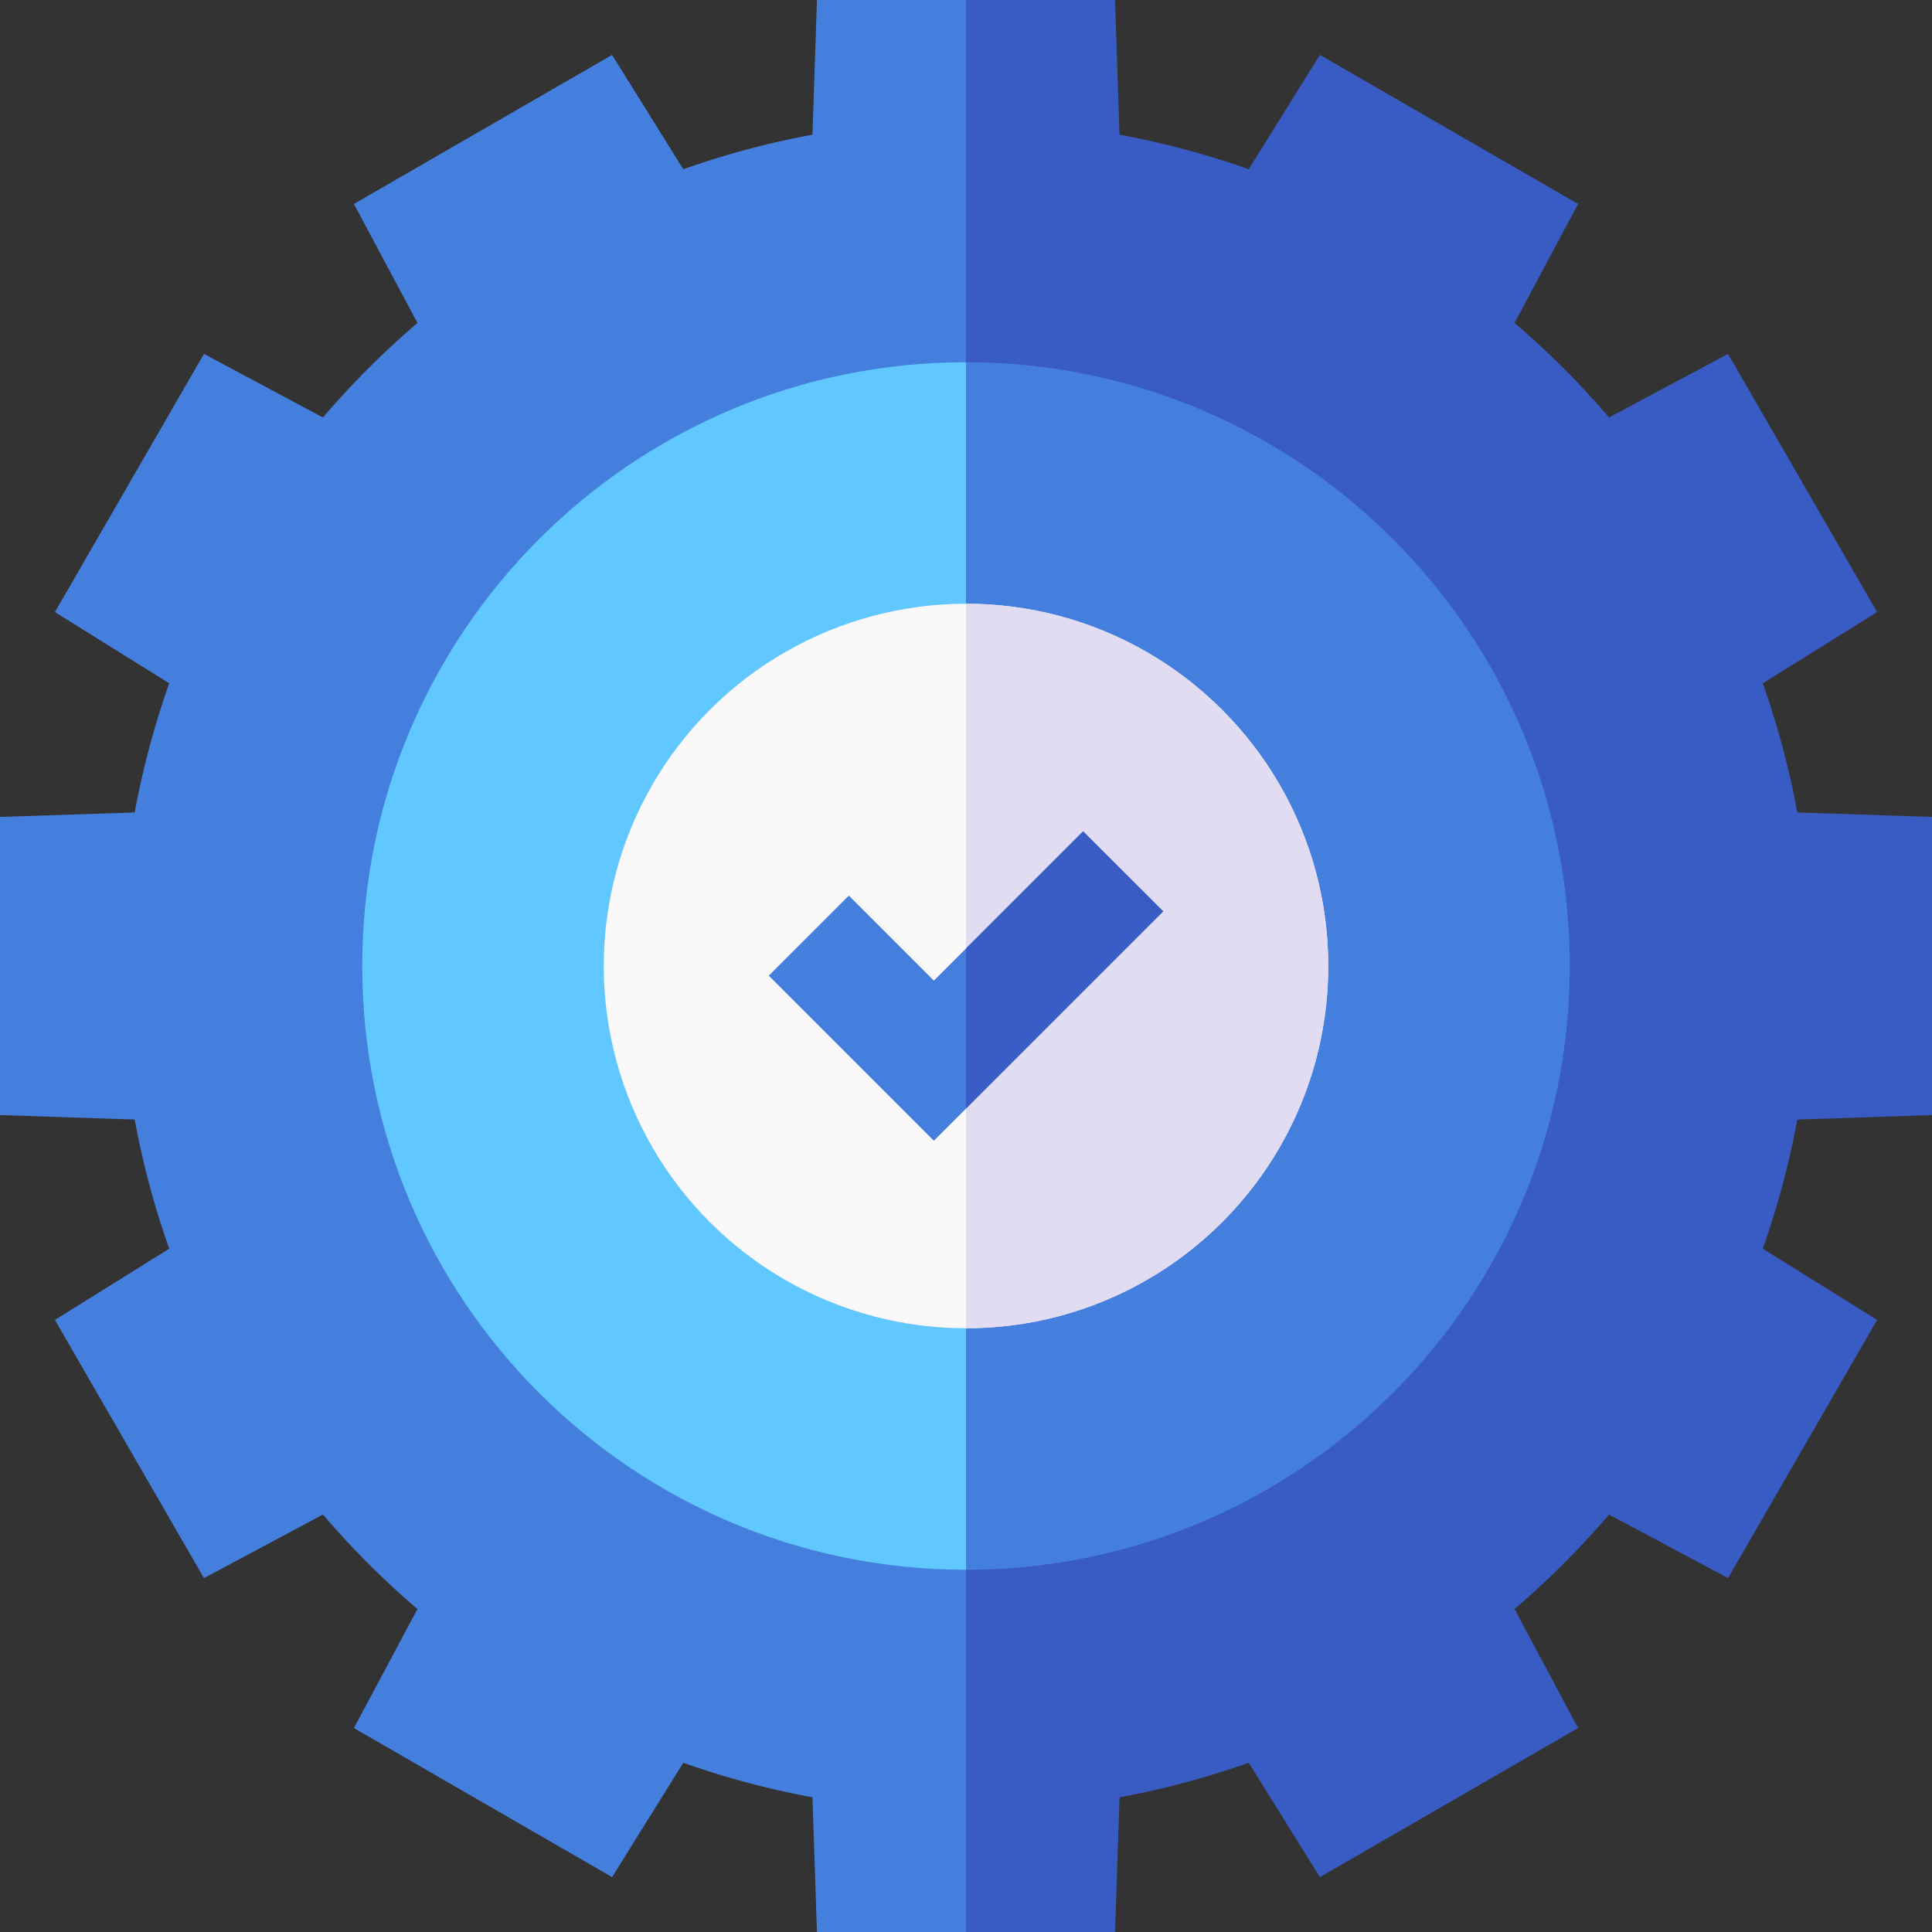
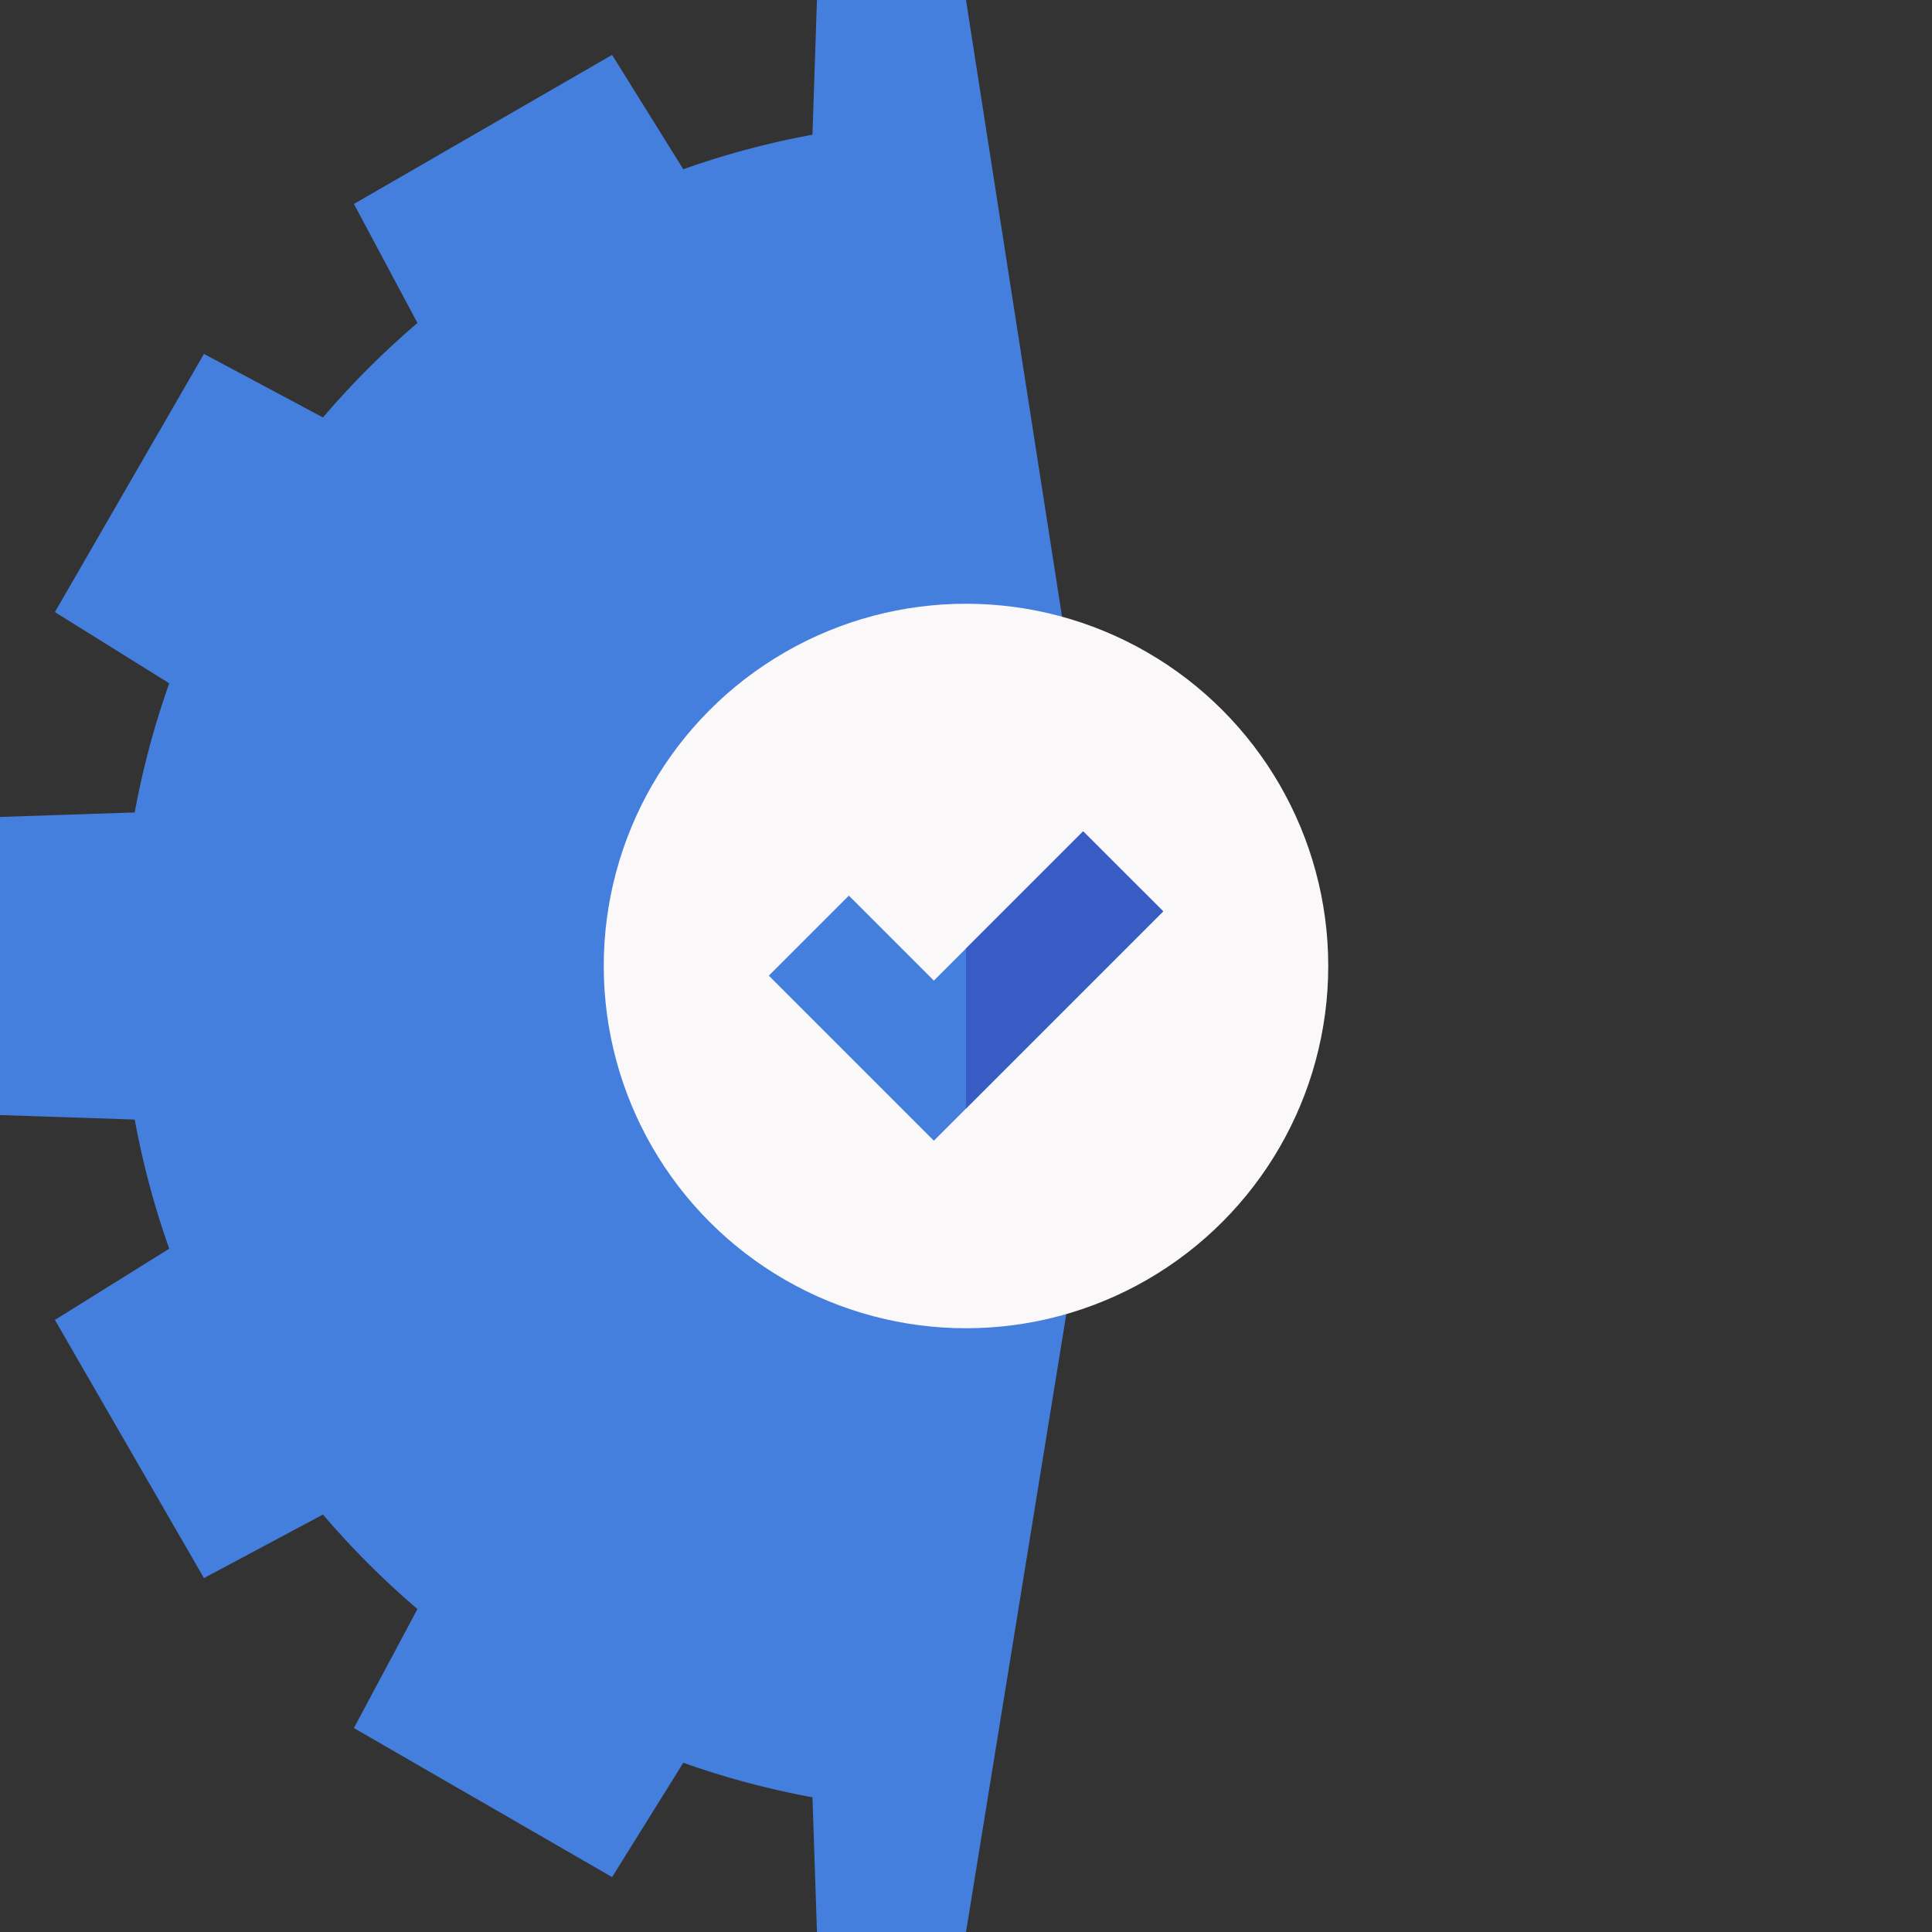
<svg xmlns="http://www.w3.org/2000/svg" version="1.1" width="512" height="512" x="0" y="0" viewBox="0 0 512 512" style="enable-background:new 0 0 512 512" xml:space="preserve" class="">
  <rect x="0" y="0" width="512" height="512" fill="#333333" stroke="none" />
  <g>
    <path fill="#457fde" d="M296.69 261.305 256 0h-39.5l-1.19 35.7a223.344 223.344 0 0 0-34.23 9.15l-18.87-30.3-68.42 39.5 16.84 31.54a225.974 225.974 0 0 0-25.04 25.04L54.05 93.79l-39.5 68.42 30.3 18.87a223.344 223.344 0 0 0-9.15 34.23L0 216.5v79l35.7 1.19c2.16 11.76 5.24 23.19 9.15 34.23l-30.3 18.87 39.5 68.42 31.54-16.84c7.68 8.99 16.05 17.36 25.04 25.04l-16.84 31.54 68.42 39.5 18.87-30.3c11.04 3.91 22.47 6.99 34.23 9.15l1.19 35.7H256z" opacity="1" data-original="#457fde" class="" />
-     <path fill="#395cc4" d="M476.3 296.69a223.344 223.344 0 0 1-9.15 34.23l30.3 18.87-39.5 68.42-31.54-16.84a225.974 225.974 0 0 1-25.04 25.04l16.84 31.54-68.42 39.5-18.87-30.3a223.344 223.344 0 0 1-34.23 9.15L295.5 512H256V0h39.5l1.19 35.7c11.76 2.16 23.19 5.24 34.23 9.15l18.87-30.3 68.42 39.5-16.84 31.54c8.99 7.68 17.36 16.05 25.04 25.04l31.54-16.84 39.5 68.42-30.3 18.87c3.91 11.04 6.99 22.47 9.15 34.23l35.7 1.19v79z" opacity="1" data-original="#395cc4" class="" />
-     <path fill="#61c8ff" d="M96 256c0 88.37 71.63 160 160 160l22.514-154.695L256 96c-88.37 0-160 71.63-160 160z" opacity="1" data-original="#61c8ff" class="" />
-     <path fill="#457fde" d="M256 96v320c88.37 0 160-71.63 160-160S344.37 96 256 96z" opacity="1" data-original="#457fde" class="" />
    <circle cx="256" cy="256" r="96" fill="#faf8f8" opacity="1" data-original="#faf8f8" />
-     <path fill="#e2dcf3" d="M352 256c0 53.02-42.98 96-96 96V160c53.02 0 96 42.98 96 96z" opacity="1" data-original="#e2dcf3" class="" />
    <path fill="#457fde" d="M308.26 241.52 256 293.78l-8.52 8.52-43.74-43.74 21.22-21.21 22.52 22.52 39.56-39.56z" opacity="1" data-original="#457fde" class="" />
    <path fill="#395cc4" d="M308.26 241.52 256 293.78v-42.43l31.04-31.04z" opacity="1" data-original="#395cc4" class="" />
  </g>
</svg>